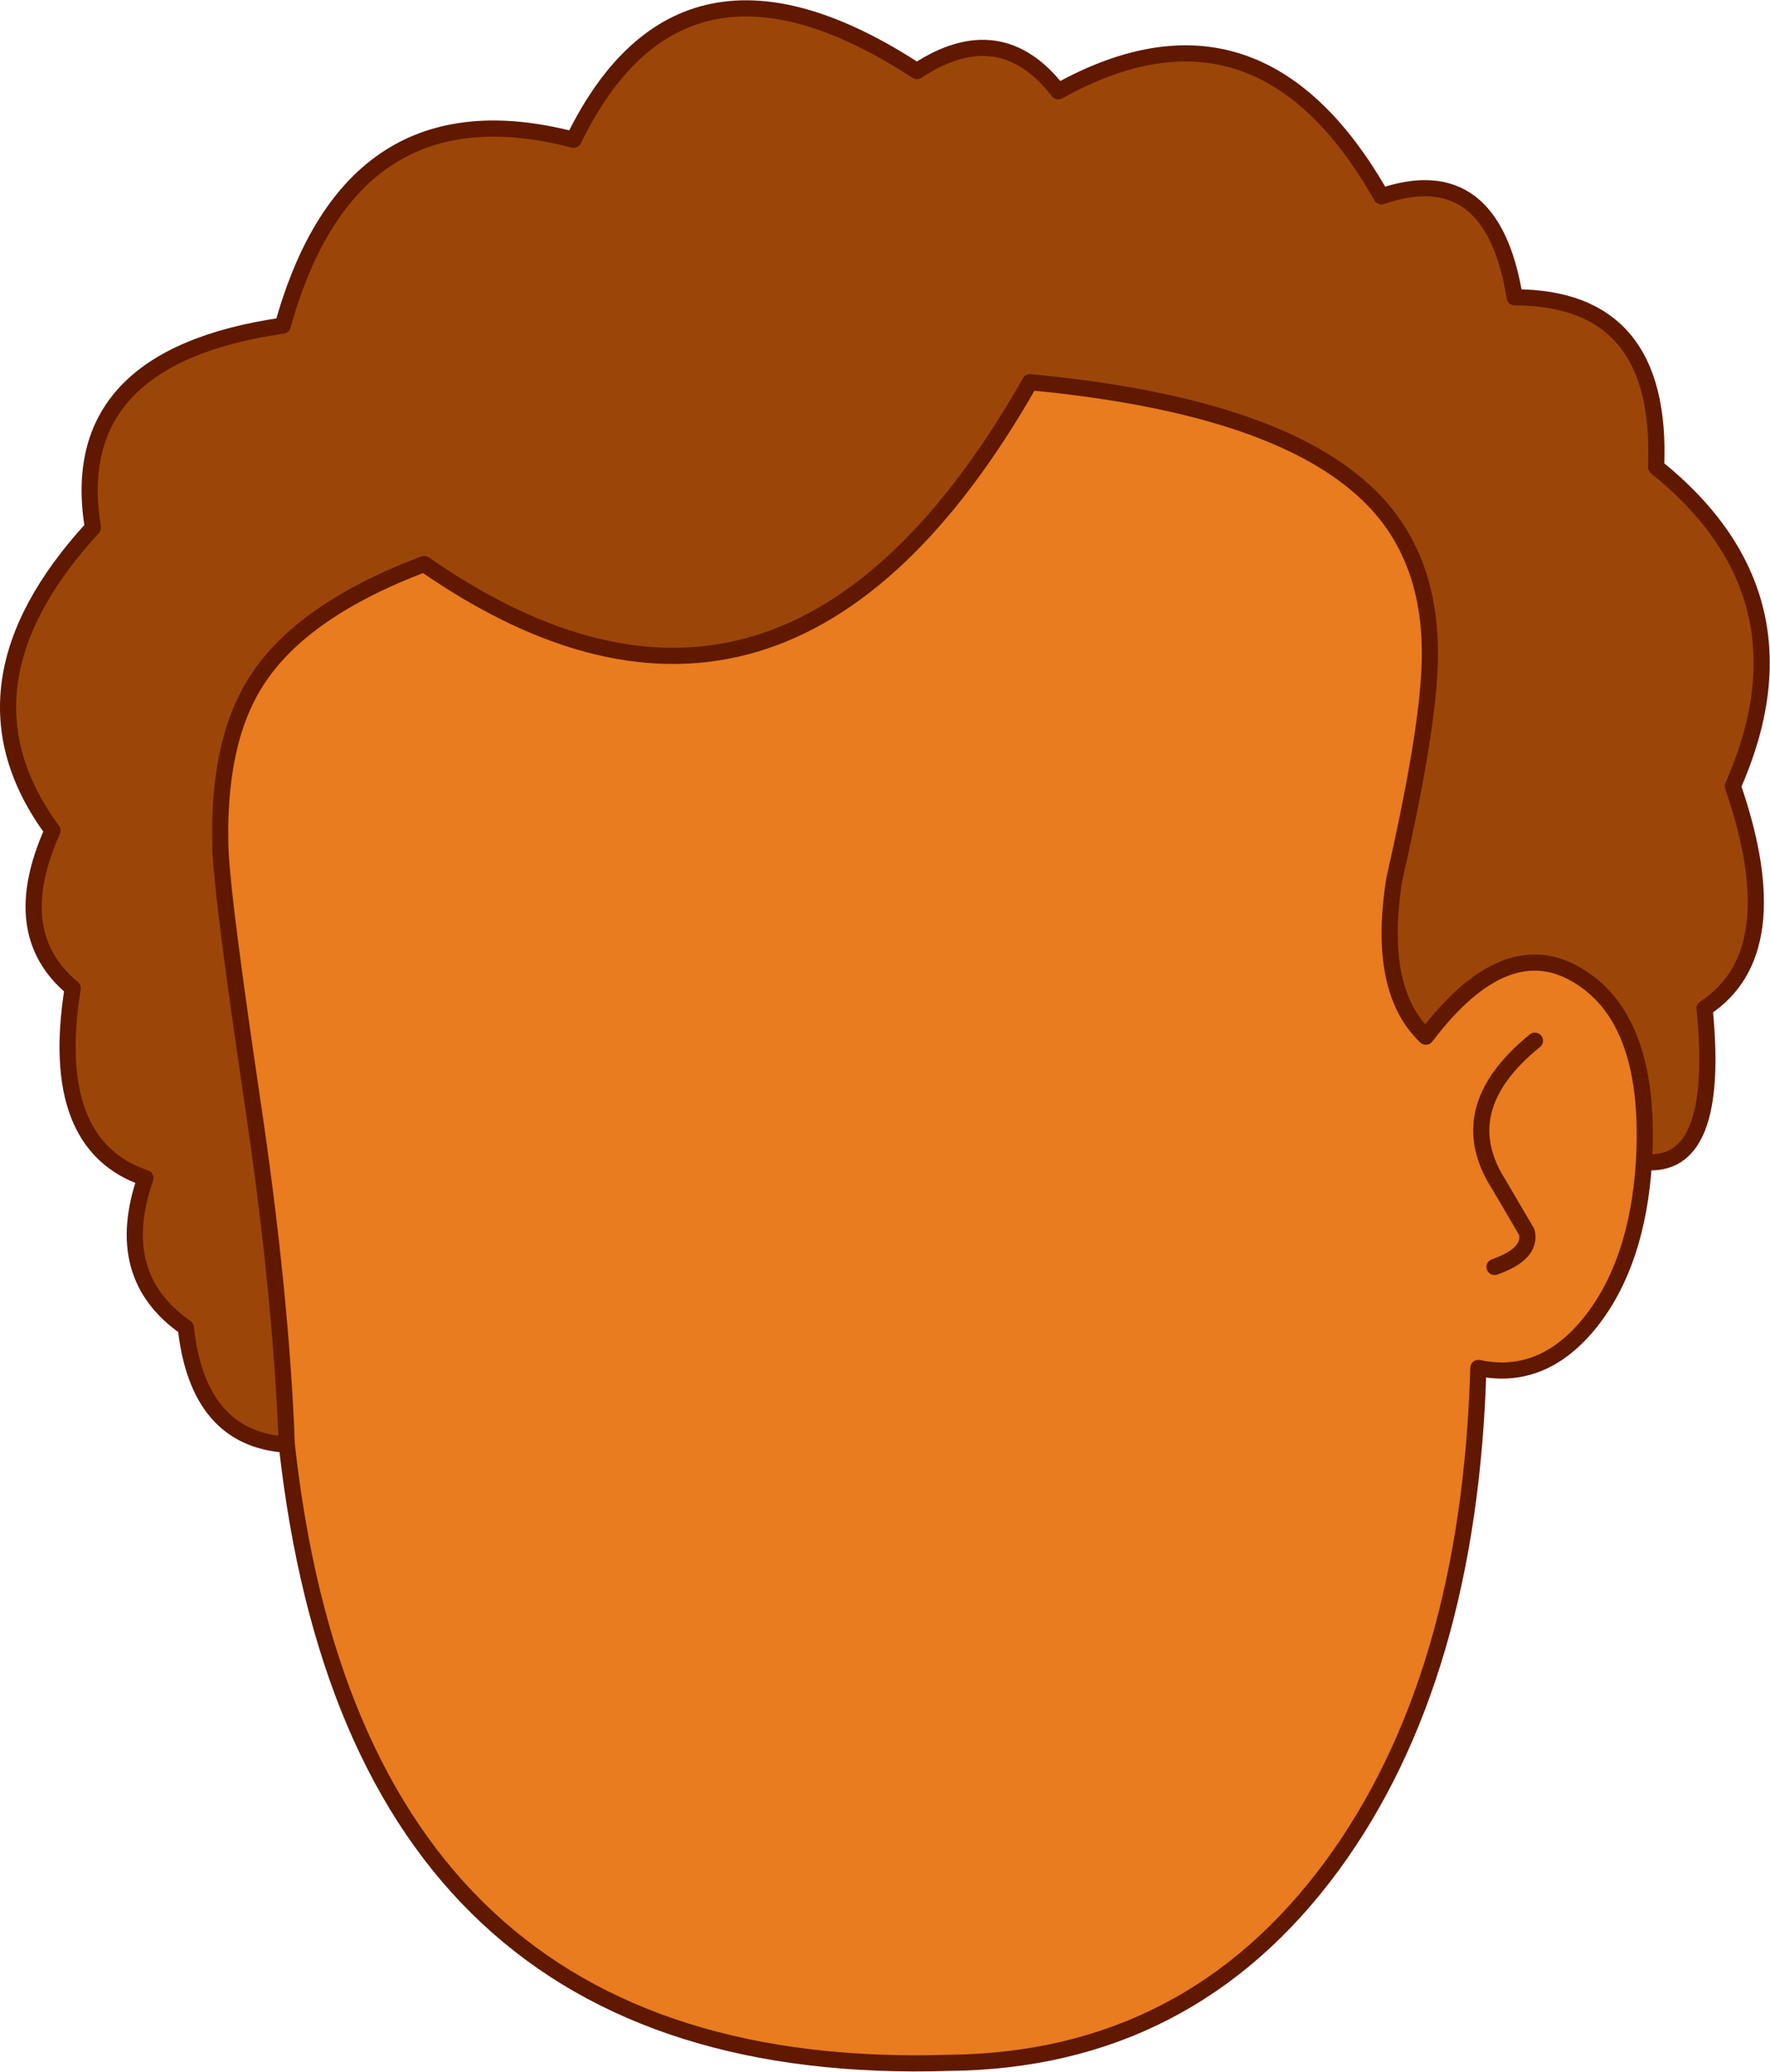
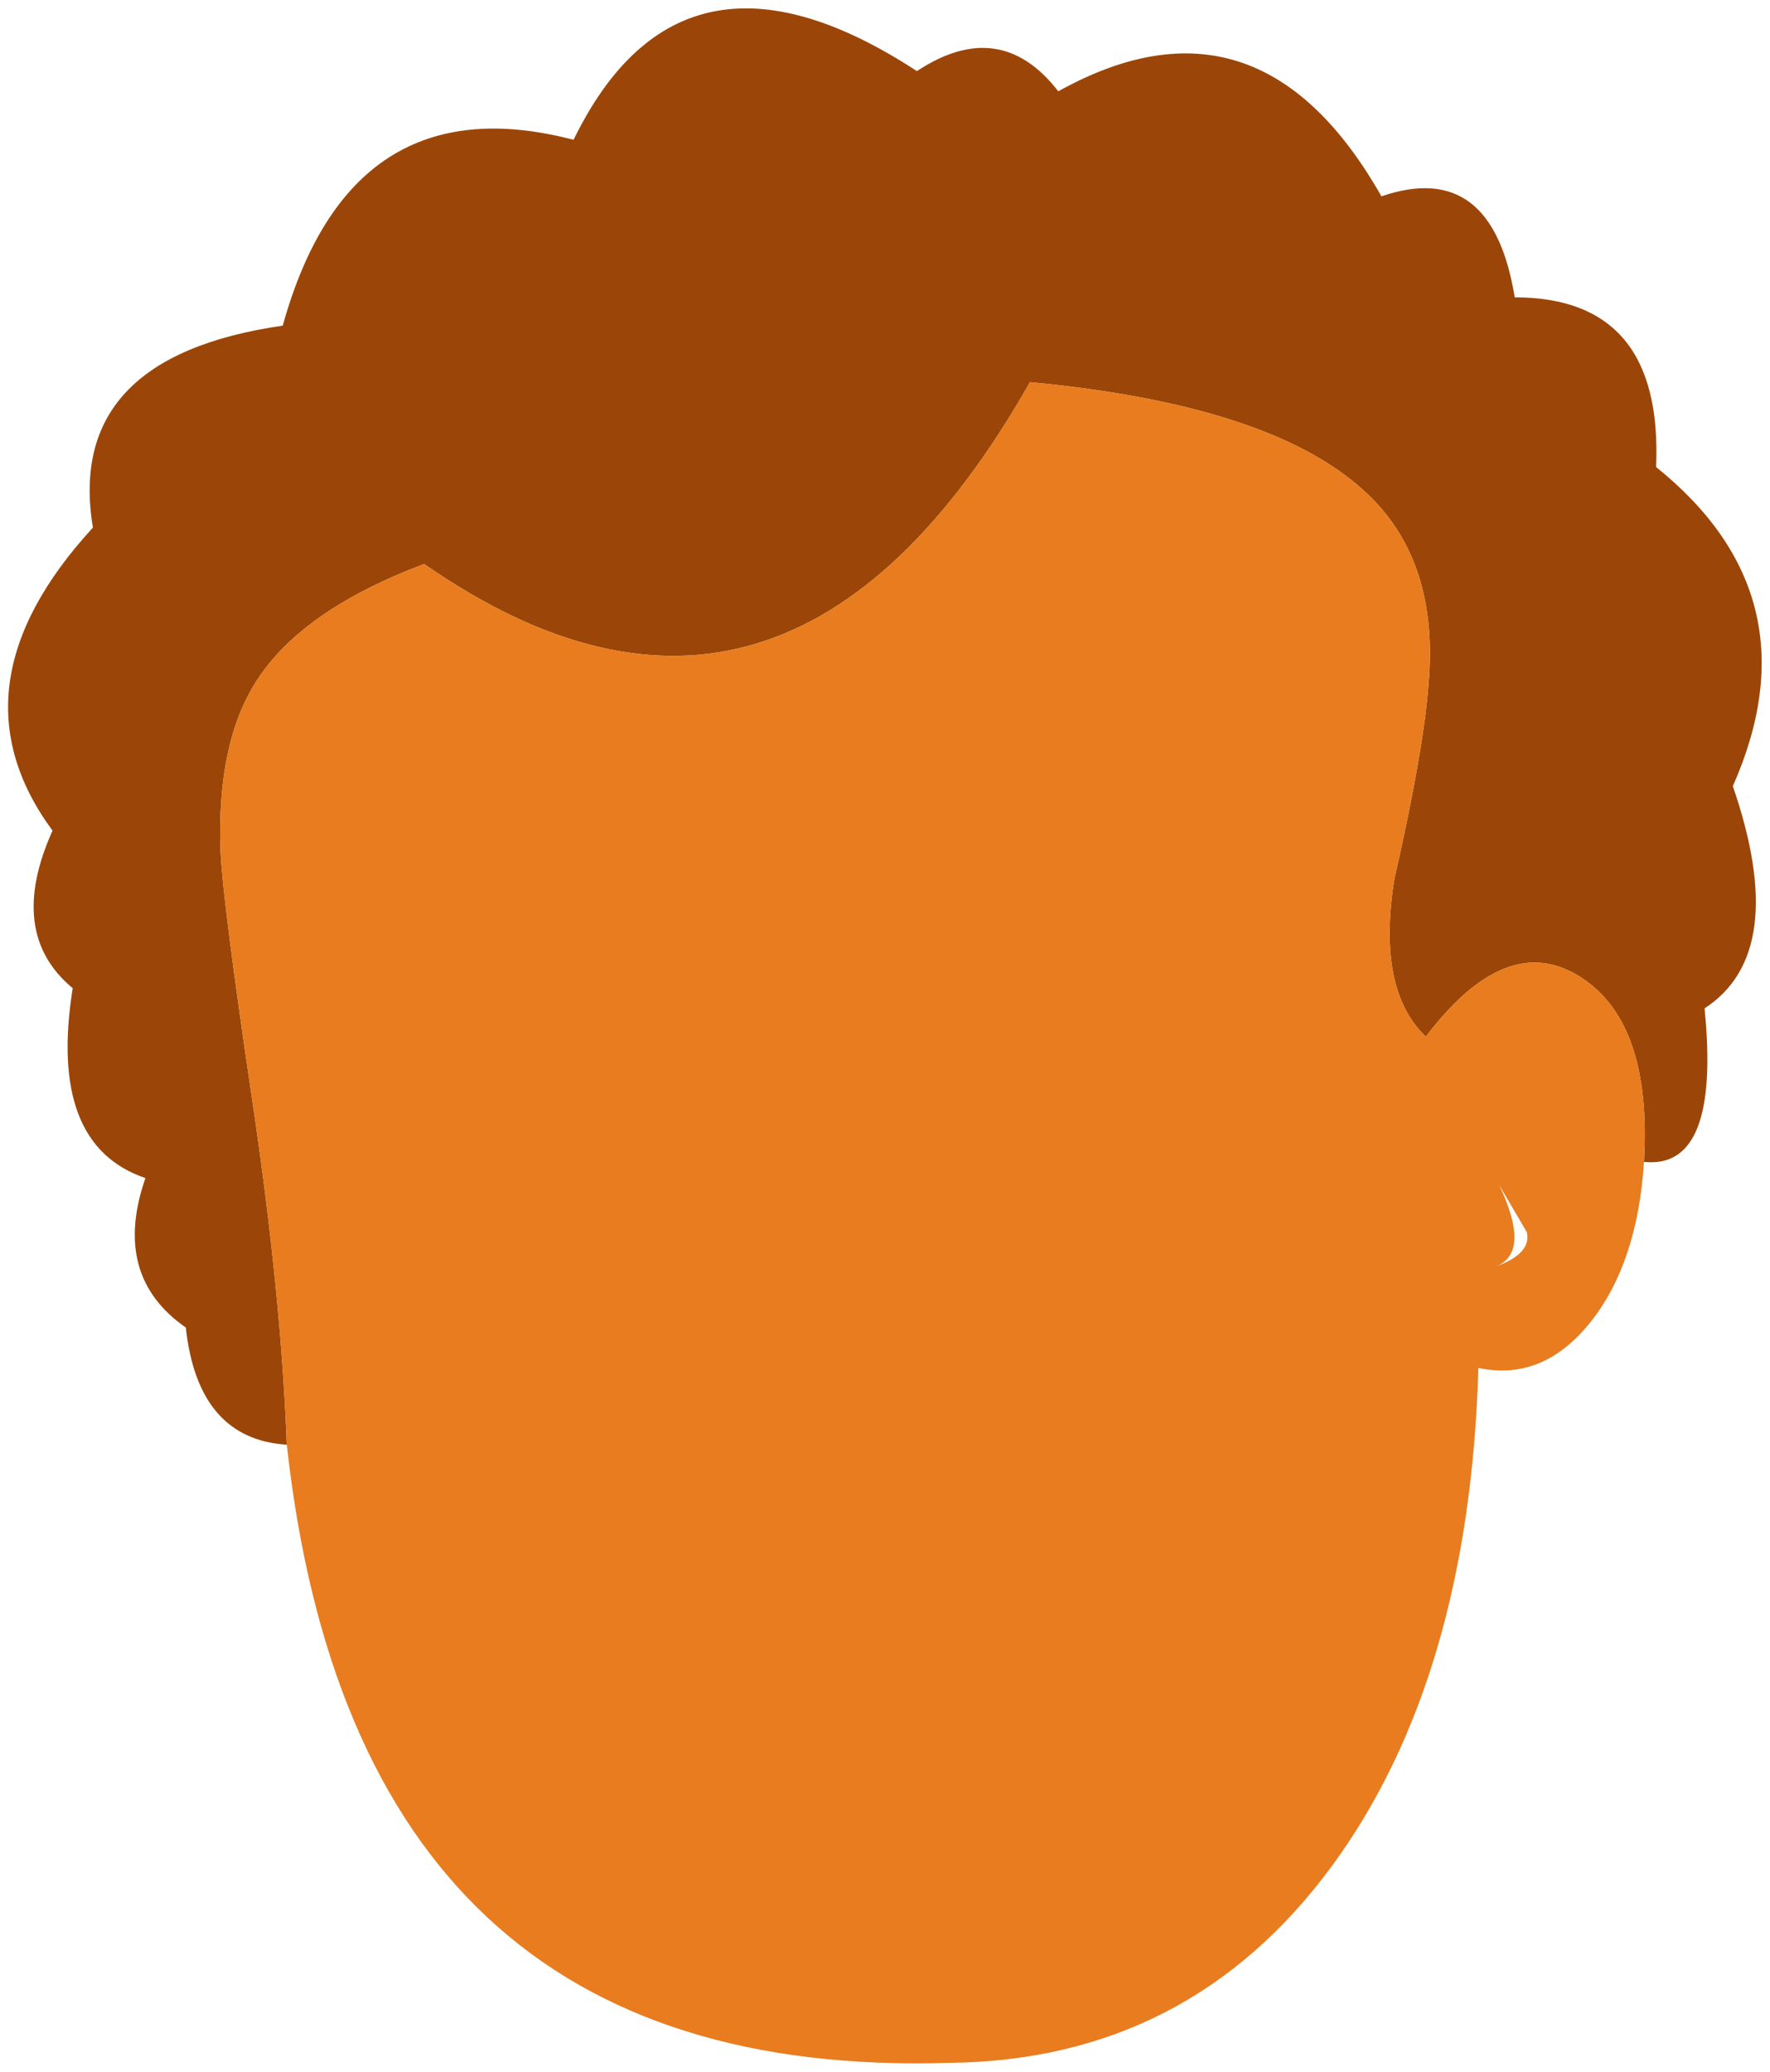
<svg xmlns="http://www.w3.org/2000/svg" height="128.2px" width="109.55px">
  <g transform="matrix(1.0, 0.0, 0.0, 1.0, 54.75, 119.7)">
    <path d="M-37.0 -30.3 Q-42.5 -30.65 -43.25 -37.55 -47.85 -40.75 -45.75 -46.8 -51.8 -48.85 -50.25 -58.55 -54.35 -61.95 -51.5 -68.3 -58.05 -77.2 -49.0 -87.05 -50.75 -97.6 -37.25 -99.55 -33.05 -114.65 -19.25 -111.05 -12.55 -124.8 2.0 -115.3 7.15 -118.7 10.75 -114.05 23.15 -120.95 30.75 -107.55 37.6 -109.9 39.0 -101.3 48.2 -101.3 47.75 -90.8 57.7 -82.8 52.5 -71.05 56.05 -60.75 50.75 -57.3 51.75 -47.3 47.0 -47.8 47.5 -56.45 43.05 -59.25 38.5 -62.15 33.5 -55.55 30.45 -58.45 31.55 -65.3 33.45 -73.65 33.7 -77.85 34.2 -85.25 29.65 -89.35 23.85 -94.65 9.0 -96.05 -6.2 -69.3 -28.5 -84.8 -36.05 -81.95 -38.85 -77.6 -41.35 -73.75 -41.1 -67.0 -40.95 -63.85 -39.15 -51.7 -37.35 -39.65 -37.0 -30.3" fill="#9b4608" fill-rule="evenodd" stroke="none" />
-     <path d="M-37.0 -30.3 Q-37.35 -39.65 -39.15 -51.7 -40.95 -63.85 -41.1 -67.0 -41.35 -73.75 -38.85 -77.6 -36.05 -81.95 -28.5 -84.8 -6.2 -69.3 9.0 -96.05 23.85 -94.65 29.65 -89.35 34.2 -85.25 33.7 -77.85 33.45 -73.65 31.55 -65.3 30.45 -58.45 33.5 -55.55 38.5 -62.15 43.05 -59.25 47.5 -56.45 47.0 -47.8 46.6 -41.55 43.7 -37.9 40.75 -34.2 36.75 -35.05 36.2 -15.85 27.7 -4.25 18.85 7.8 4.0 7.95 -32.65 9.1 -37.0 -30.3 M37.75 -41.3 Q40.05 -42.1 39.75 -43.45 L38.05 -46.35 Q35.0 -51.05 40.25 -55.3 35.0 -51.05 38.05 -46.35 L39.75 -43.45 Q40.05 -42.1 37.75 -41.3" fill="#e87c1e" fill-rule="evenodd" stroke="none" />
-     <path d="M47.0 -47.8 Q51.75 -47.3 50.75 -57.3 56.05 -60.75 52.5 -71.05 57.7 -82.8 47.75 -90.8 48.2 -101.3 39.0 -101.3 37.6 -109.9 30.75 -107.55 23.15 -120.95 10.75 -114.05 7.15 -118.7 2.0 -115.3 -12.55 -124.8 -19.25 -111.05 -33.05 -114.65 -37.25 -99.55 -50.75 -97.6 -49.0 -87.05 -58.05 -77.2 -51.5 -68.3 -54.35 -61.95 -50.25 -58.55 -51.8 -48.85 -45.75 -46.8 -47.85 -40.75 -43.25 -37.55 -42.5 -30.65 -37.0 -30.3 -37.35 -39.65 -39.15 -51.7 -40.95 -63.85 -41.1 -67.0 -41.35 -73.75 -38.85 -77.6 -36.05 -81.95 -28.5 -84.8 -6.2 -69.3 9.0 -96.05 23.85 -94.65 29.65 -89.35 34.2 -85.25 33.7 -77.85 33.45 -73.65 31.55 -65.3 30.45 -58.45 33.5 -55.55 38.5 -62.15 43.05 -59.25 47.5 -56.45 47.0 -47.8 46.6 -41.55 43.7 -37.9 40.75 -34.2 36.75 -35.05 36.2 -15.85 27.7 -4.25 18.85 7.8 4.0 7.95 -32.65 9.1 -37.0 -30.3 M40.25 -55.3 Q35.0 -51.05 38.05 -46.35 L39.75 -43.45 Q40.05 -42.1 37.75 -41.3" fill="none" stroke="#601800" stroke-linecap="round" stroke-linejoin="round" stroke-width="1.0" />
+     <path d="M-37.0 -30.3 Q-37.35 -39.65 -39.15 -51.7 -40.95 -63.85 -41.1 -67.0 -41.35 -73.75 -38.85 -77.6 -36.05 -81.95 -28.5 -84.8 -6.2 -69.3 9.0 -96.05 23.85 -94.65 29.65 -89.35 34.2 -85.25 33.7 -77.85 33.45 -73.65 31.55 -65.3 30.45 -58.45 33.5 -55.55 38.5 -62.15 43.05 -59.25 47.5 -56.45 47.0 -47.8 46.6 -41.55 43.7 -37.9 40.75 -34.2 36.75 -35.05 36.2 -15.85 27.7 -4.25 18.85 7.8 4.0 7.95 -32.65 9.1 -37.0 -30.3 M37.75 -41.3 Q40.05 -42.1 39.75 -43.45 L38.05 -46.35 Q35.0 -51.05 40.25 -55.3 35.0 -51.05 38.05 -46.35 Q40.05 -42.1 37.75 -41.3" fill="#e87c1e" fill-rule="evenodd" stroke="none" />
  </g>
</svg>